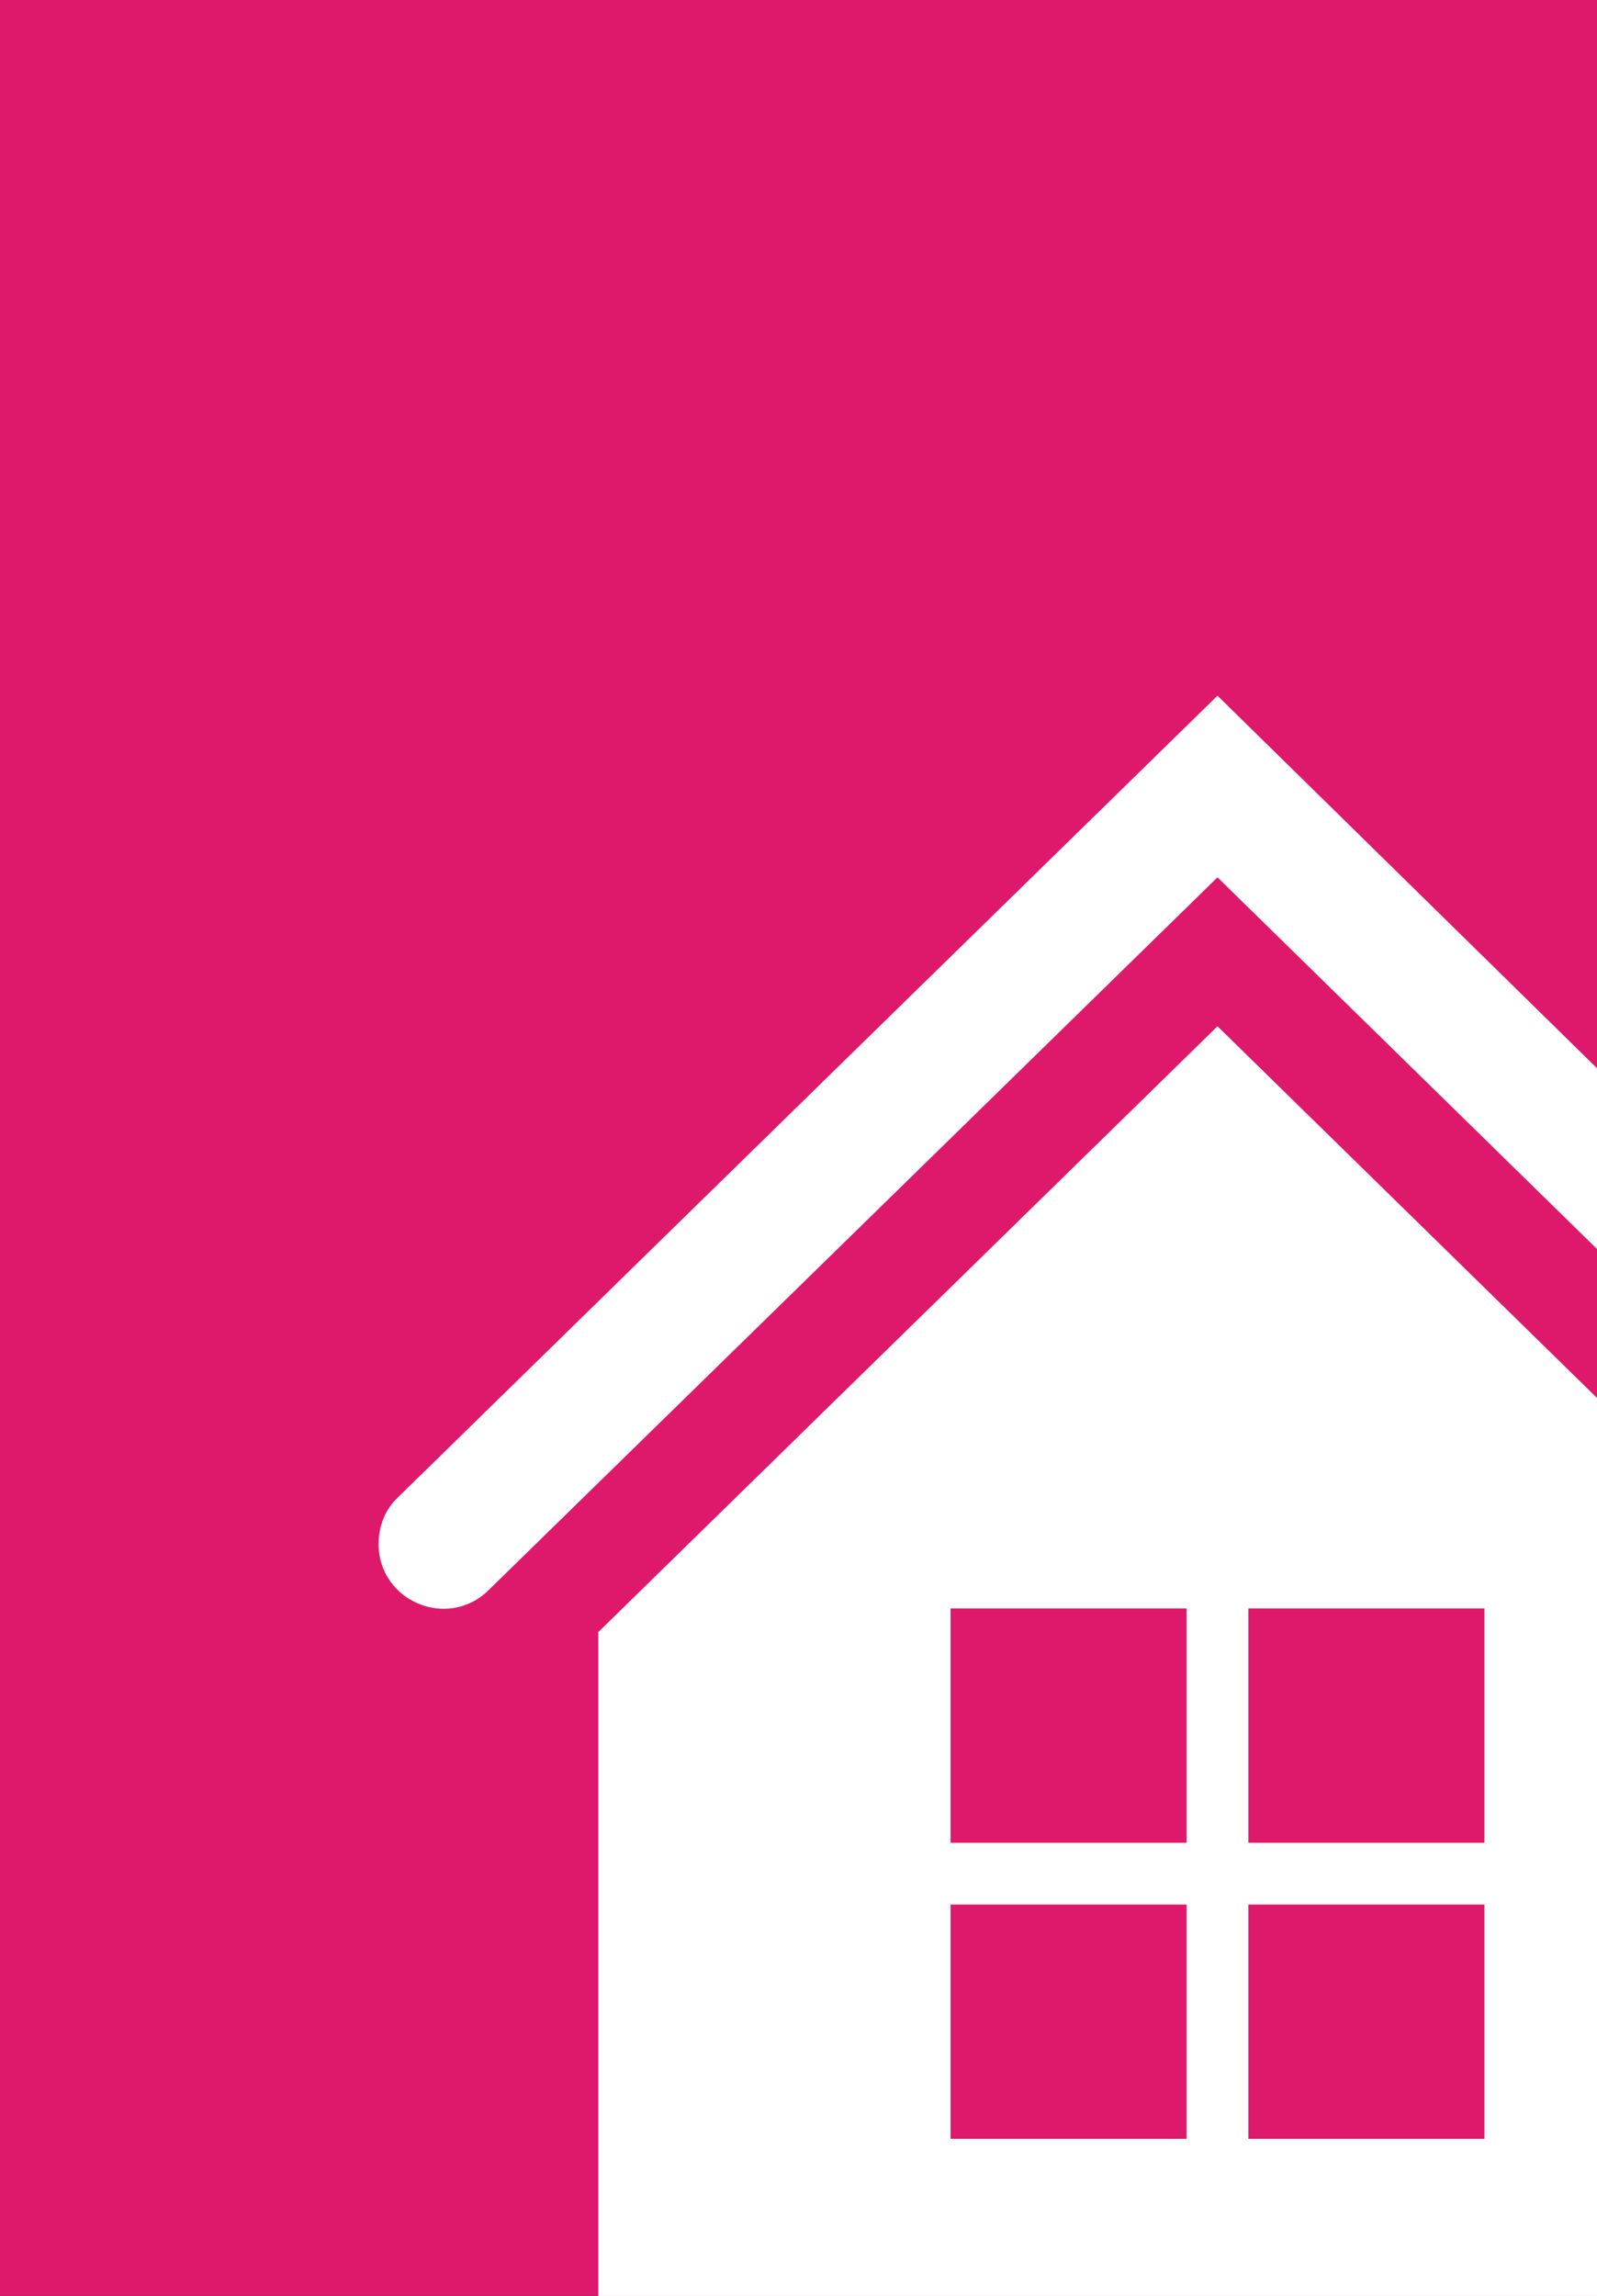
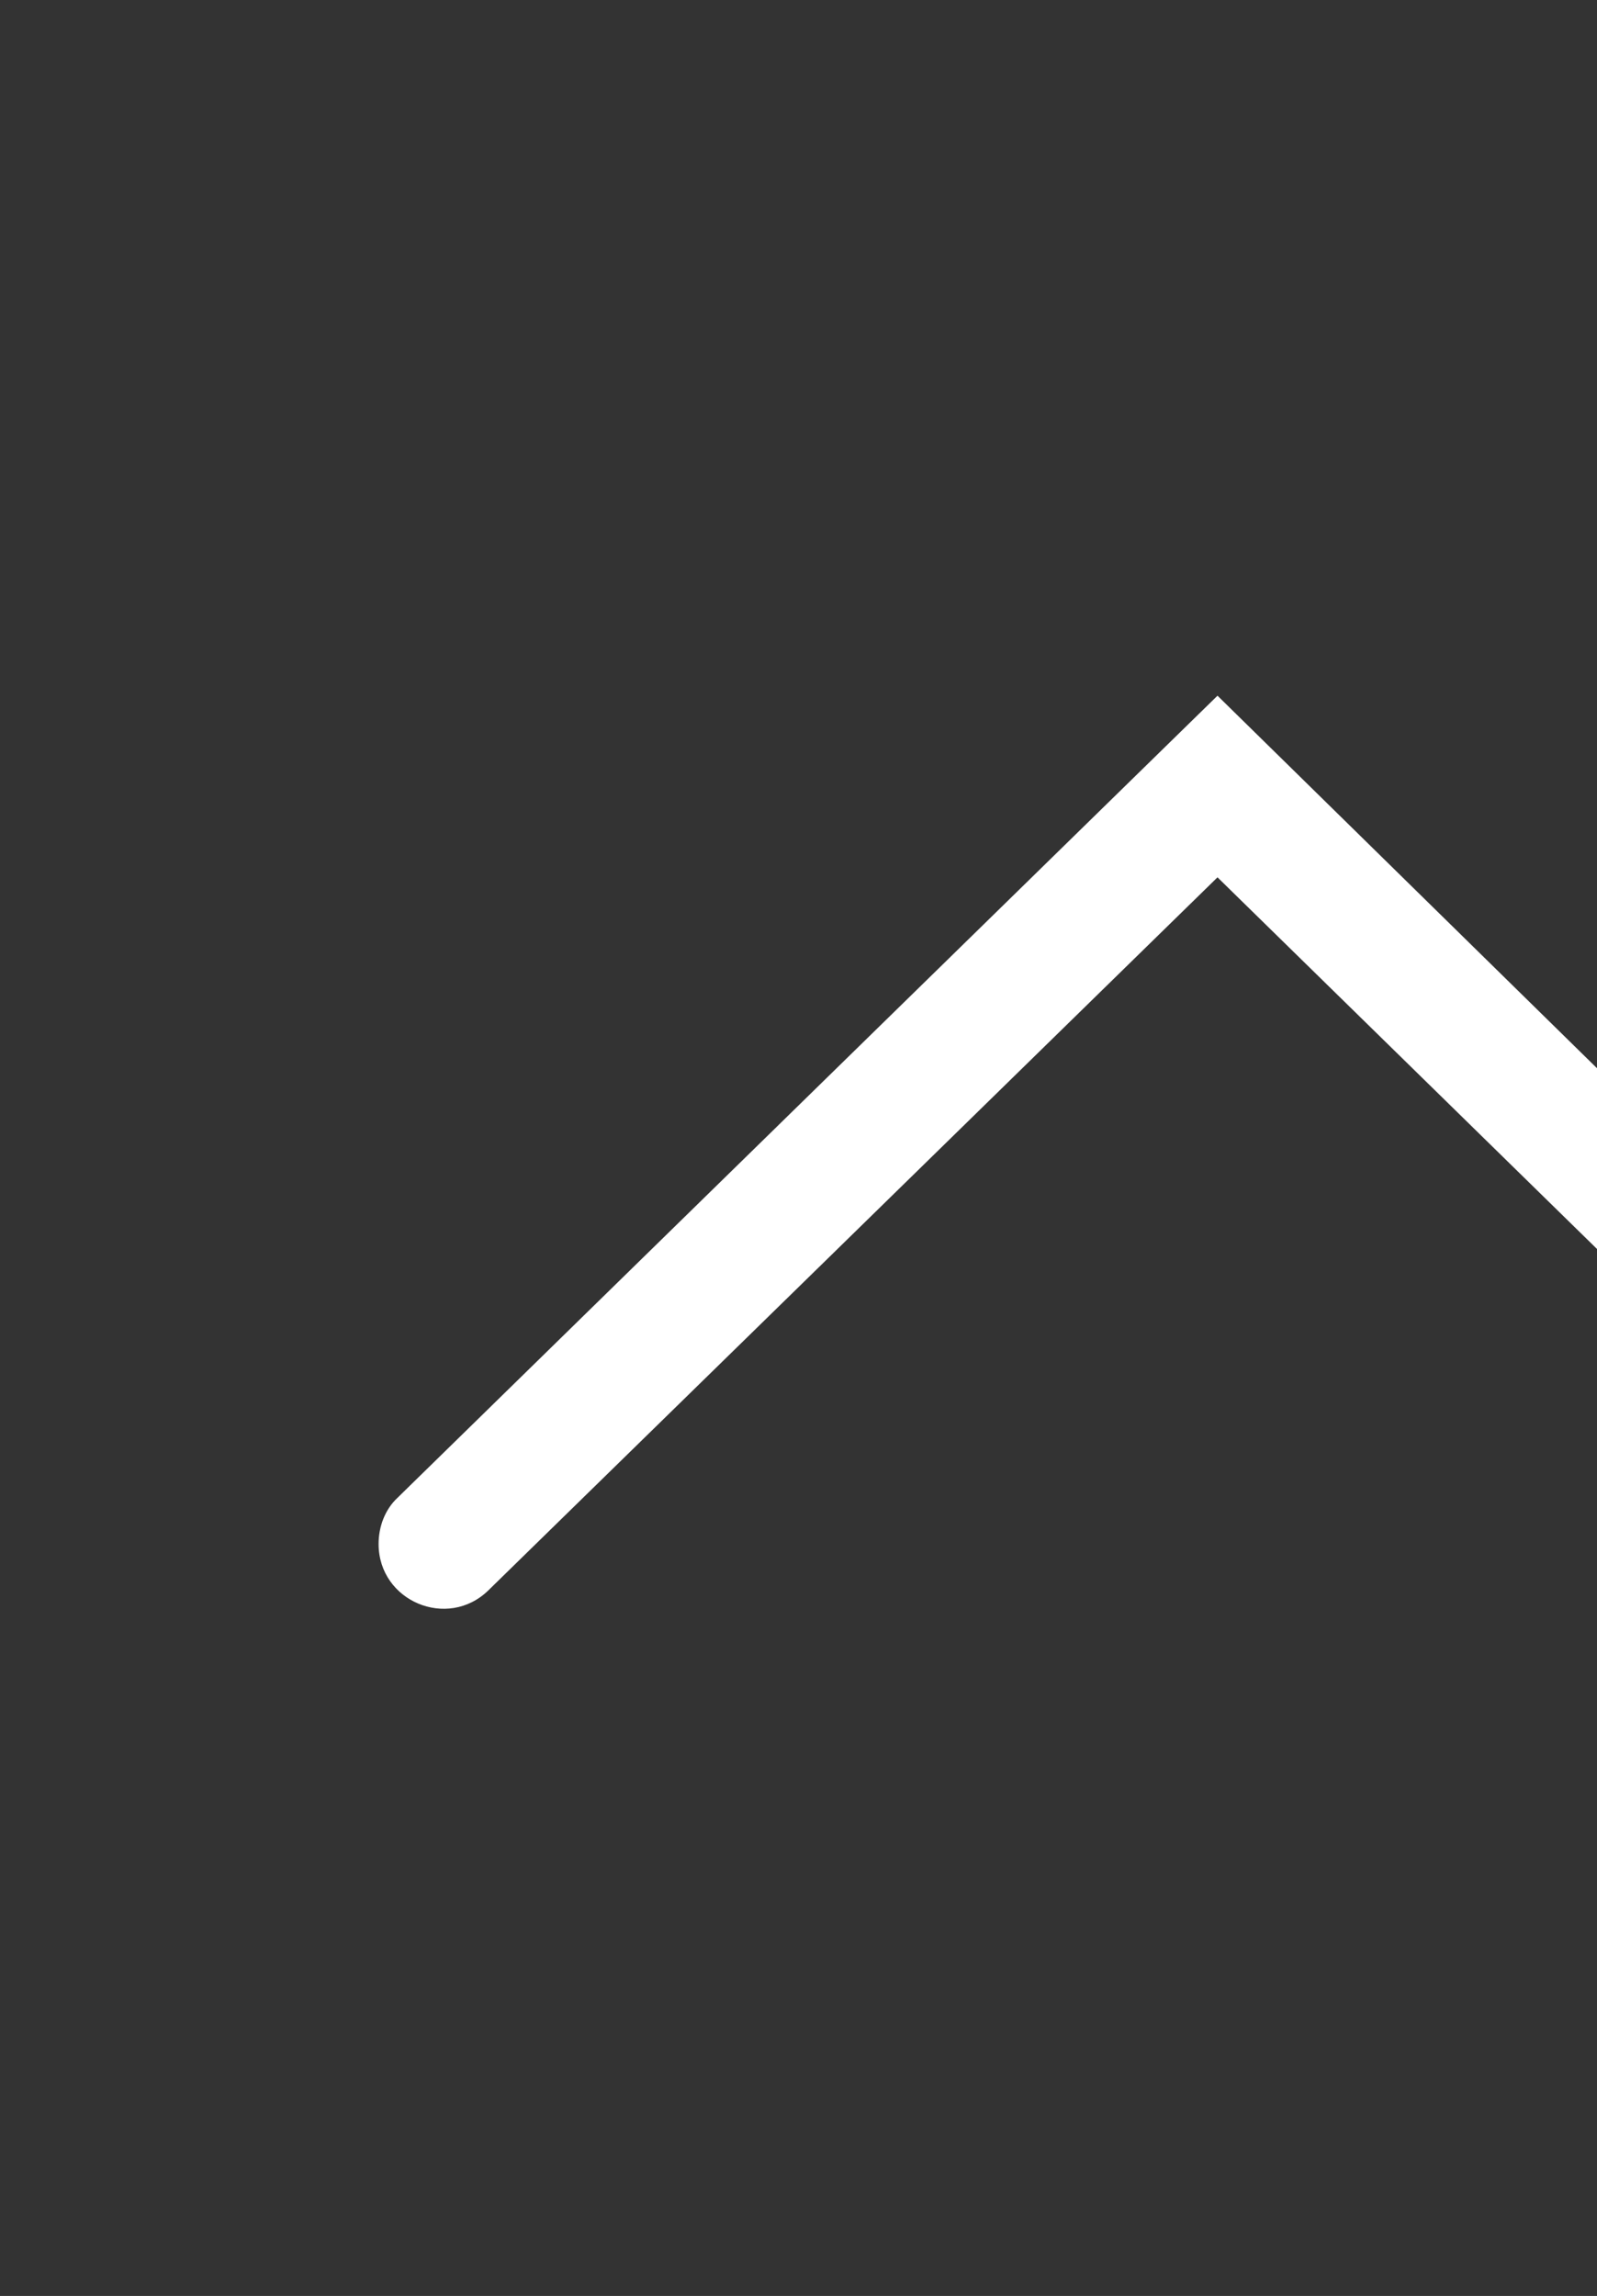
<svg xmlns="http://www.w3.org/2000/svg" xmlns:xlink="http://www.w3.org/1999/xlink" version="1.1" id="_2_haus" x="0px" y="0px" viewBox="0 0 175.9 252.8" style="enable-background:new 0 0 175.9 252.8;" xml:space="preserve">
  <rect x="0" y="0" width="175.9" height="252.8" fill="#333333" stroke="none" />
  <style type="text/css">
	.st0{clip-path:url(#SVGID_00000063626119681021787420000000915288391177278366_);}
	.st1{fill:#DE196B;}
	.st2{fill:none;}
	.st3{fill:#FFFFFF;}
</style>
  <g>
    <defs>
      <rect id="SVGID_1_" width="175.9" height="252.8" />
    </defs>
    <clipPath id="SVGID_00000065772051311539426720000014676188651989933187_">
      <use xlink:href="#SVGID_1_" style="overflow:visible;" />
    </clipPath>
    <g style="clip-path:url(#SVGID_00000065772051311539426720000014676188651989933187_);">
-       <rect class="st1" width="175.9" height="252.8" />
      <g>
-         <rect x="104.7" y="209.7" class="st2" width="26" height="25.8" />
-         <rect x="137.4" y="209.7" class="st2" width="26" height="25.8" />
-         <rect x="137.4" y="177.1" class="st2" width="26" height="25.8" />
        <rect x="104.7" y="177.1" class="st2" width="26" height="25.8" />
        <path class="st3" d="M134.1,76.6l-44.9,43.9l-45.4,44.4c-1.4,1.3-2.1,3.2-2.1,5.1l0,0c0,6.3,7.6,9.5,12.1,5.1l35.4-34.6     l44.9-43.9l42.8,41.9v-19.9L134.1,76.6L134.1,76.6z" />
-         <path class="st3" d="M134.1,113l-68.2,66.7v74.2h111v-99L134.1,113L134.1,113z M130.7,235.5h-26v-25.8h26V235.5z M130.7,202.9     h-26v-25.8h26V202.9z M163.5,235.5h-26v-25.8h26V235.5z M137.5,202.9v-25.8h26v25.8H137.5z" />
      </g>
    </g>
  </g>
</svg>